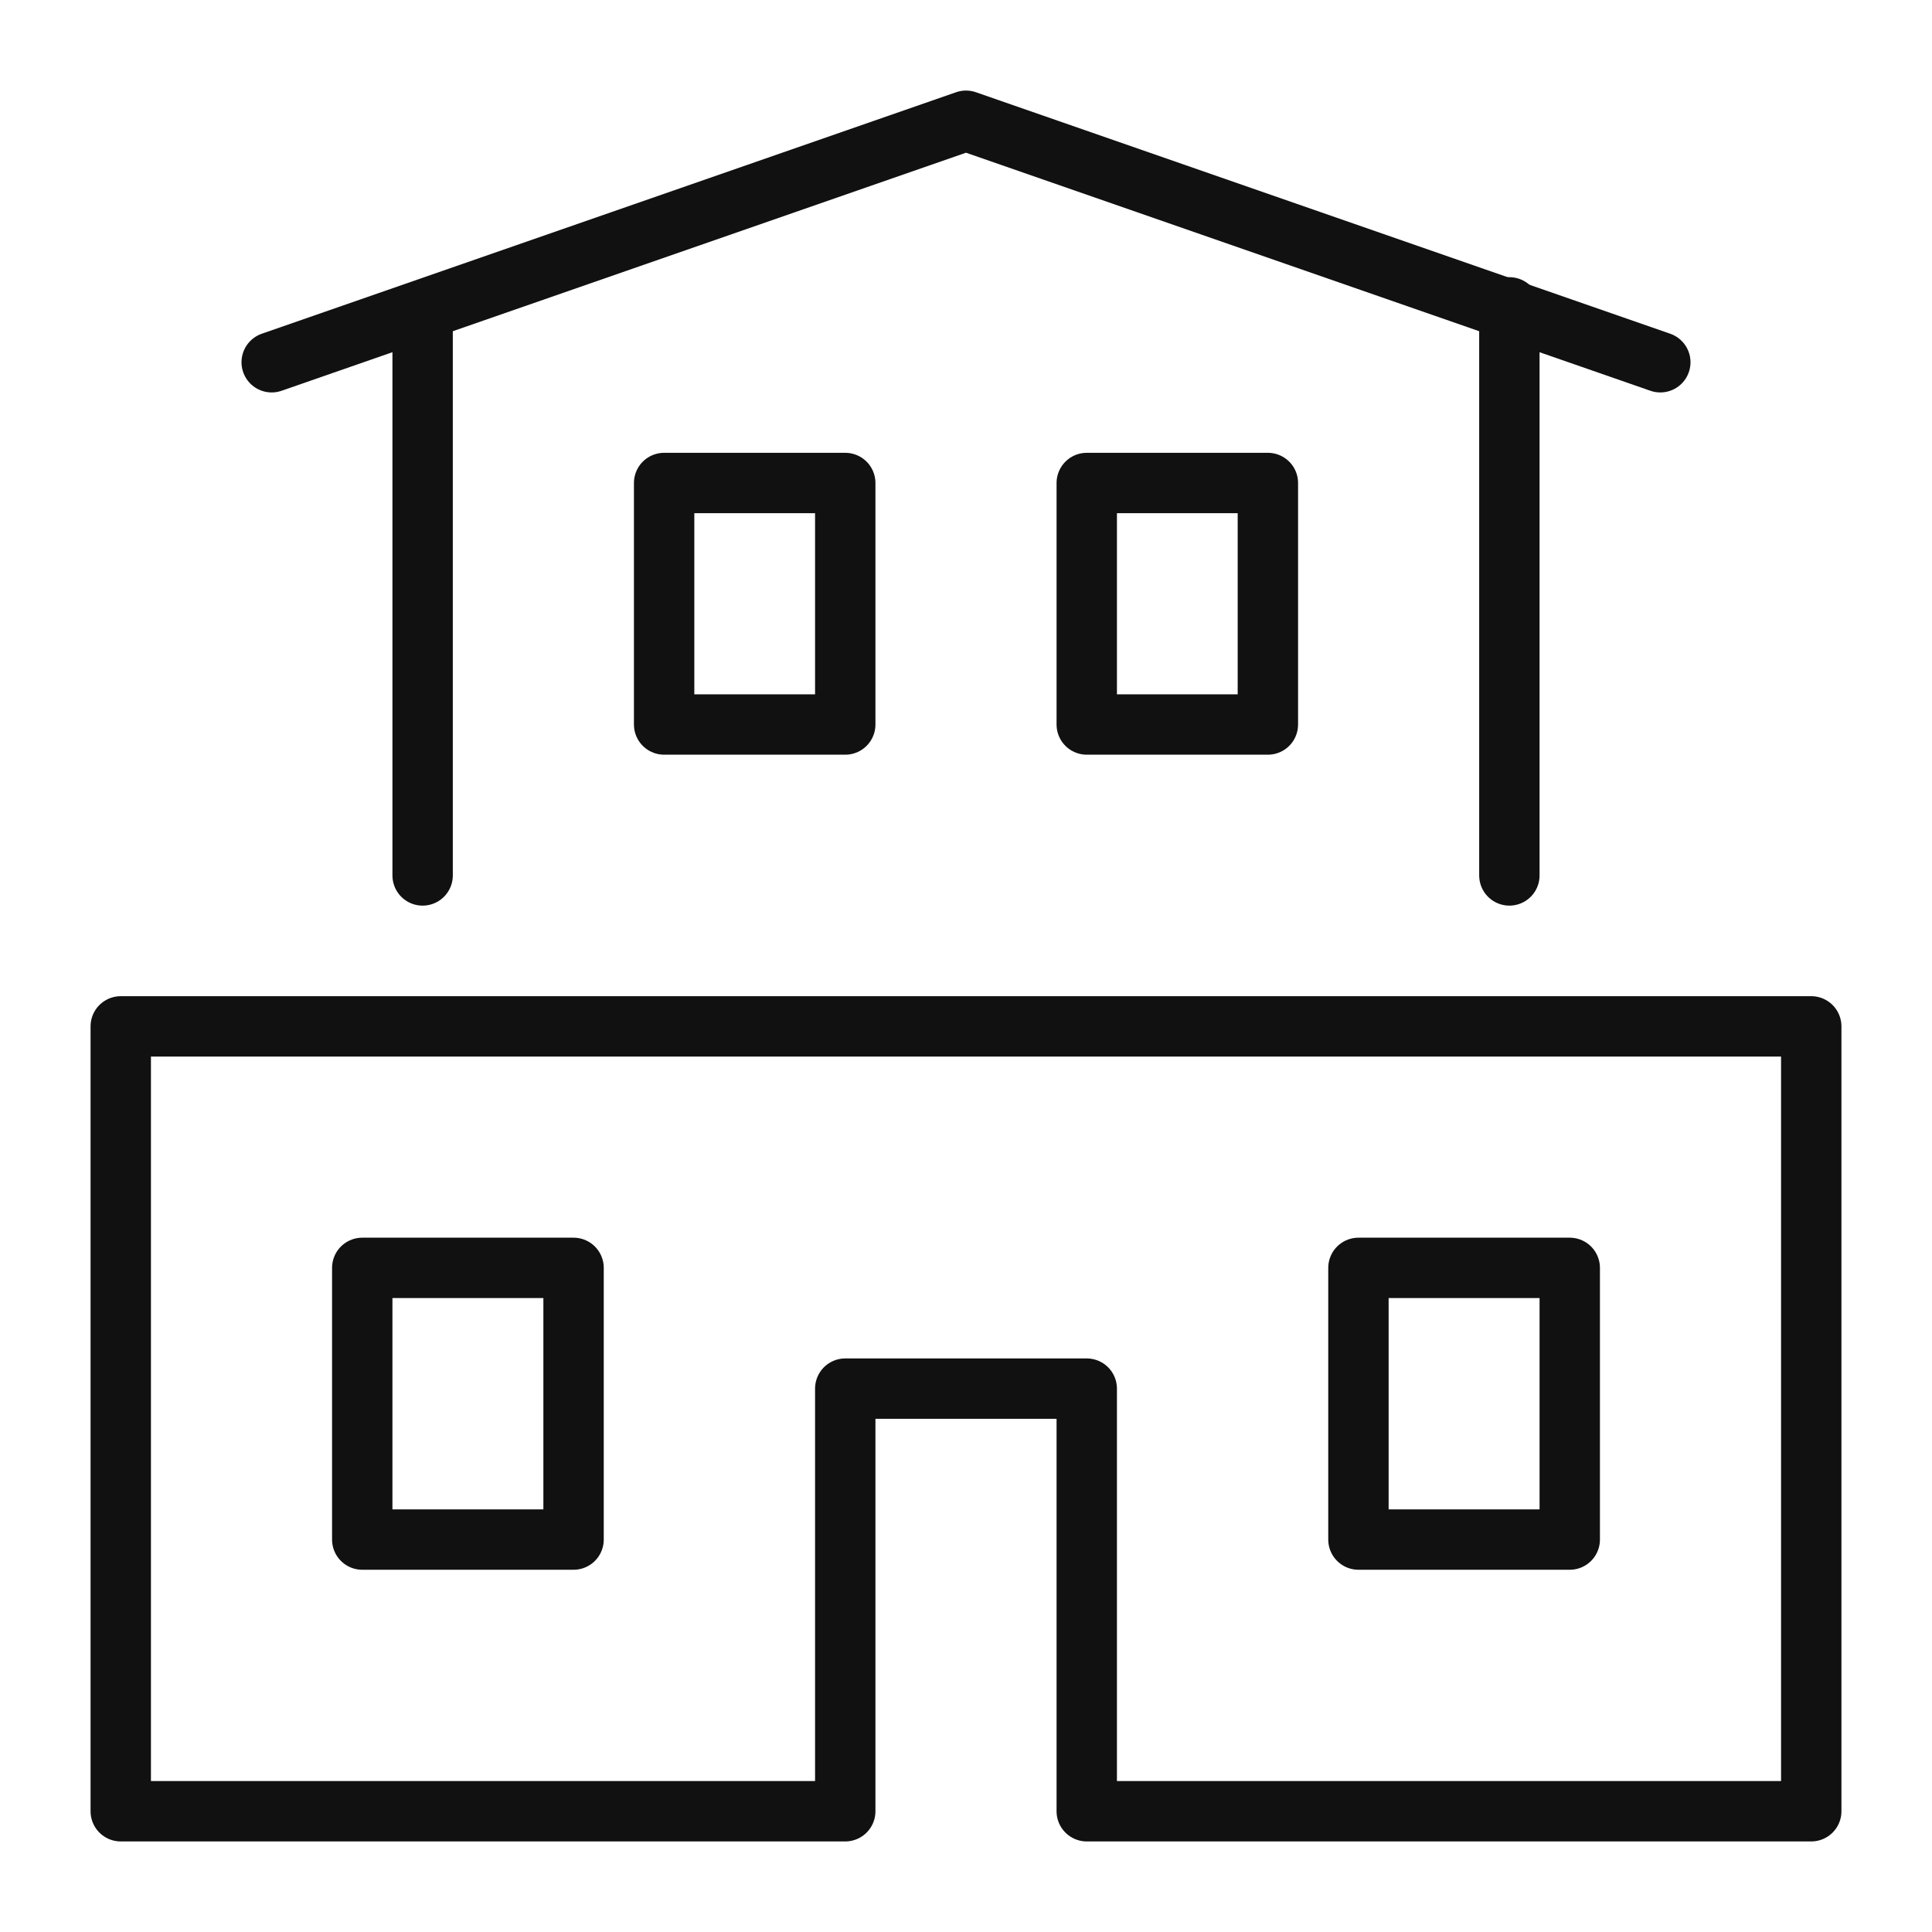
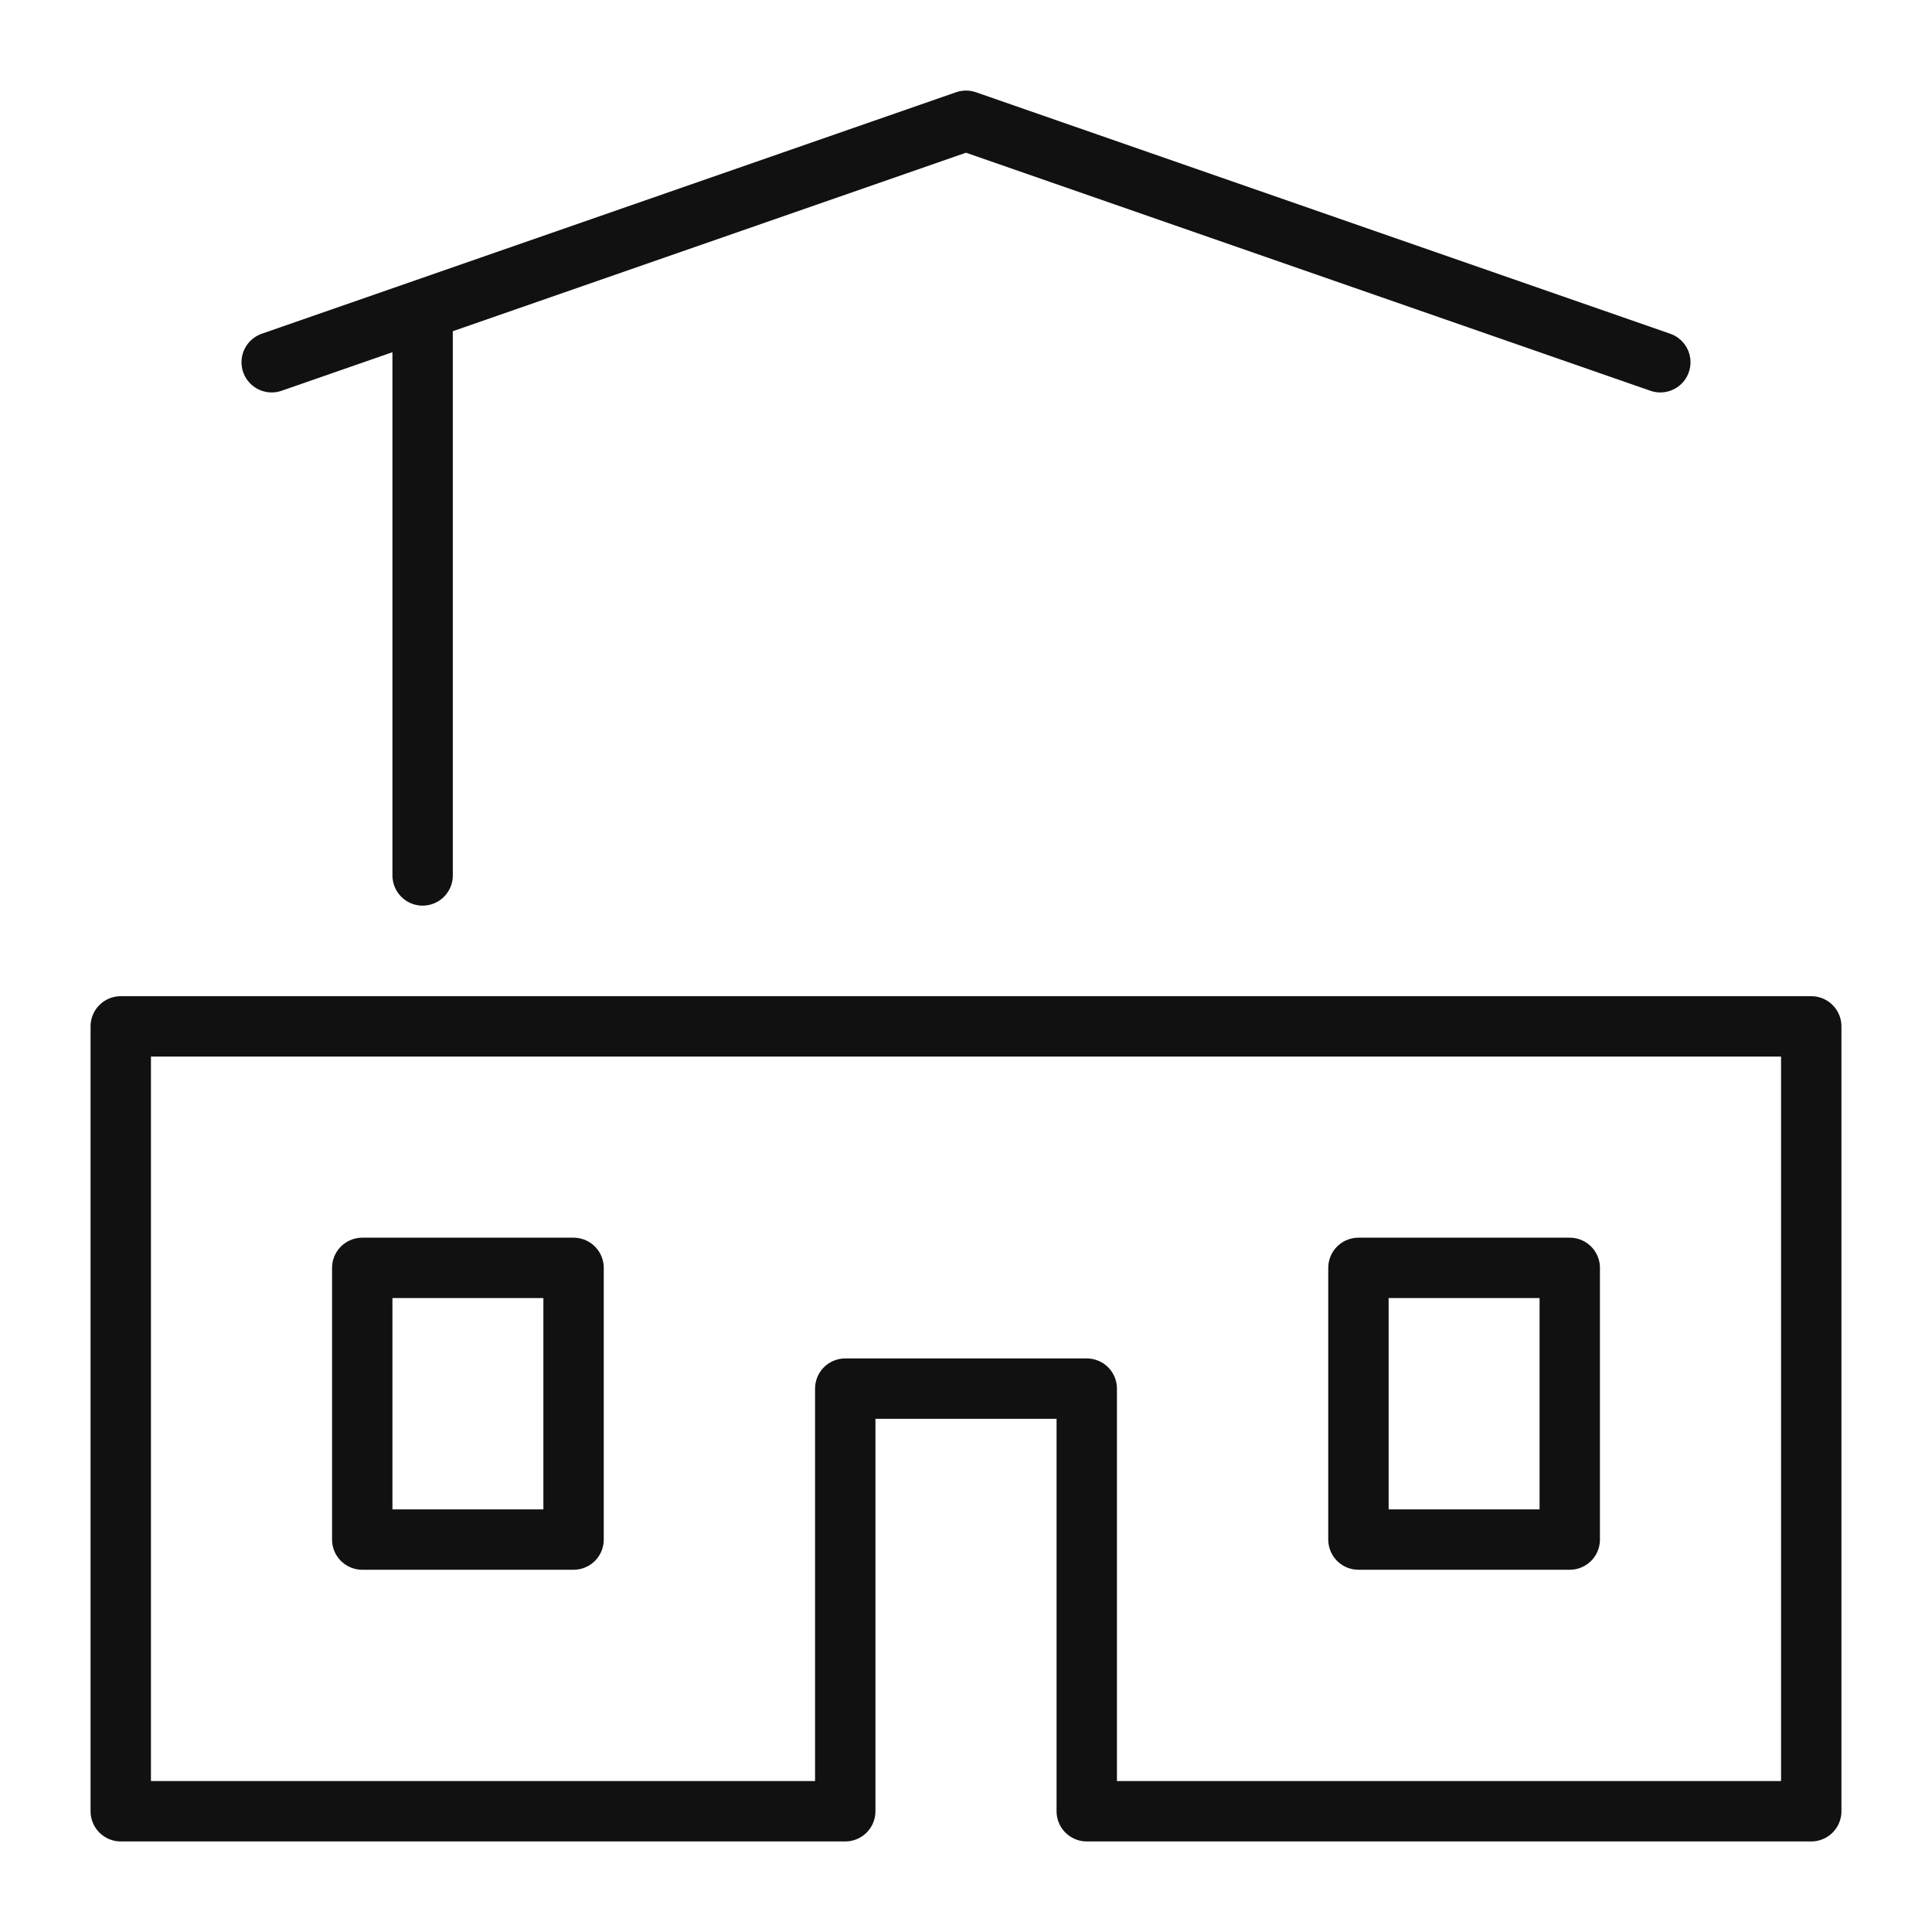
<svg xmlns="http://www.w3.org/2000/svg" viewBox="0 0 64 64" width="64" height="64">
  <g class="nc-icon-wrapper" stroke-linecap="round" stroke-linejoin="round" stroke-width="2" fill="#111111" stroke="#111111">
    <polyline points="55 12 32 4 9 12" fill="none" stroke="#111111" stroke-miterlimit="10" />
    <line x1="14" y1="10.333" x2="14" y2="29" fill="none" stroke="#111111" data-cap="butt" />
-     <line x1="50" y1="10.182" x2="50" y2="29" fill="none" stroke="#111111" data-cap="butt" />
    <polygon points="28 60 28 46 36 46 36 60 60 60 60 34 4 34 4 60 28 60" fill="none" stroke="#111111" stroke-miterlimit="10" />
-     <rect x="22" y="16" width="6" height="8" fill="none" stroke-miterlimit="10" data-color="color-2" />
-     <rect x="36" y="16" width="6" height="8" fill="none" stroke-miterlimit="10" data-color="color-2" />
    <rect x="45" y="42" width="7" height="9" fill="none" stroke-miterlimit="10" data-color="color-2" />
    <rect x="12" y="42" width="7" height="9" fill="none" stroke-miterlimit="10" data-color="color-2" />
  </g>
</svg>